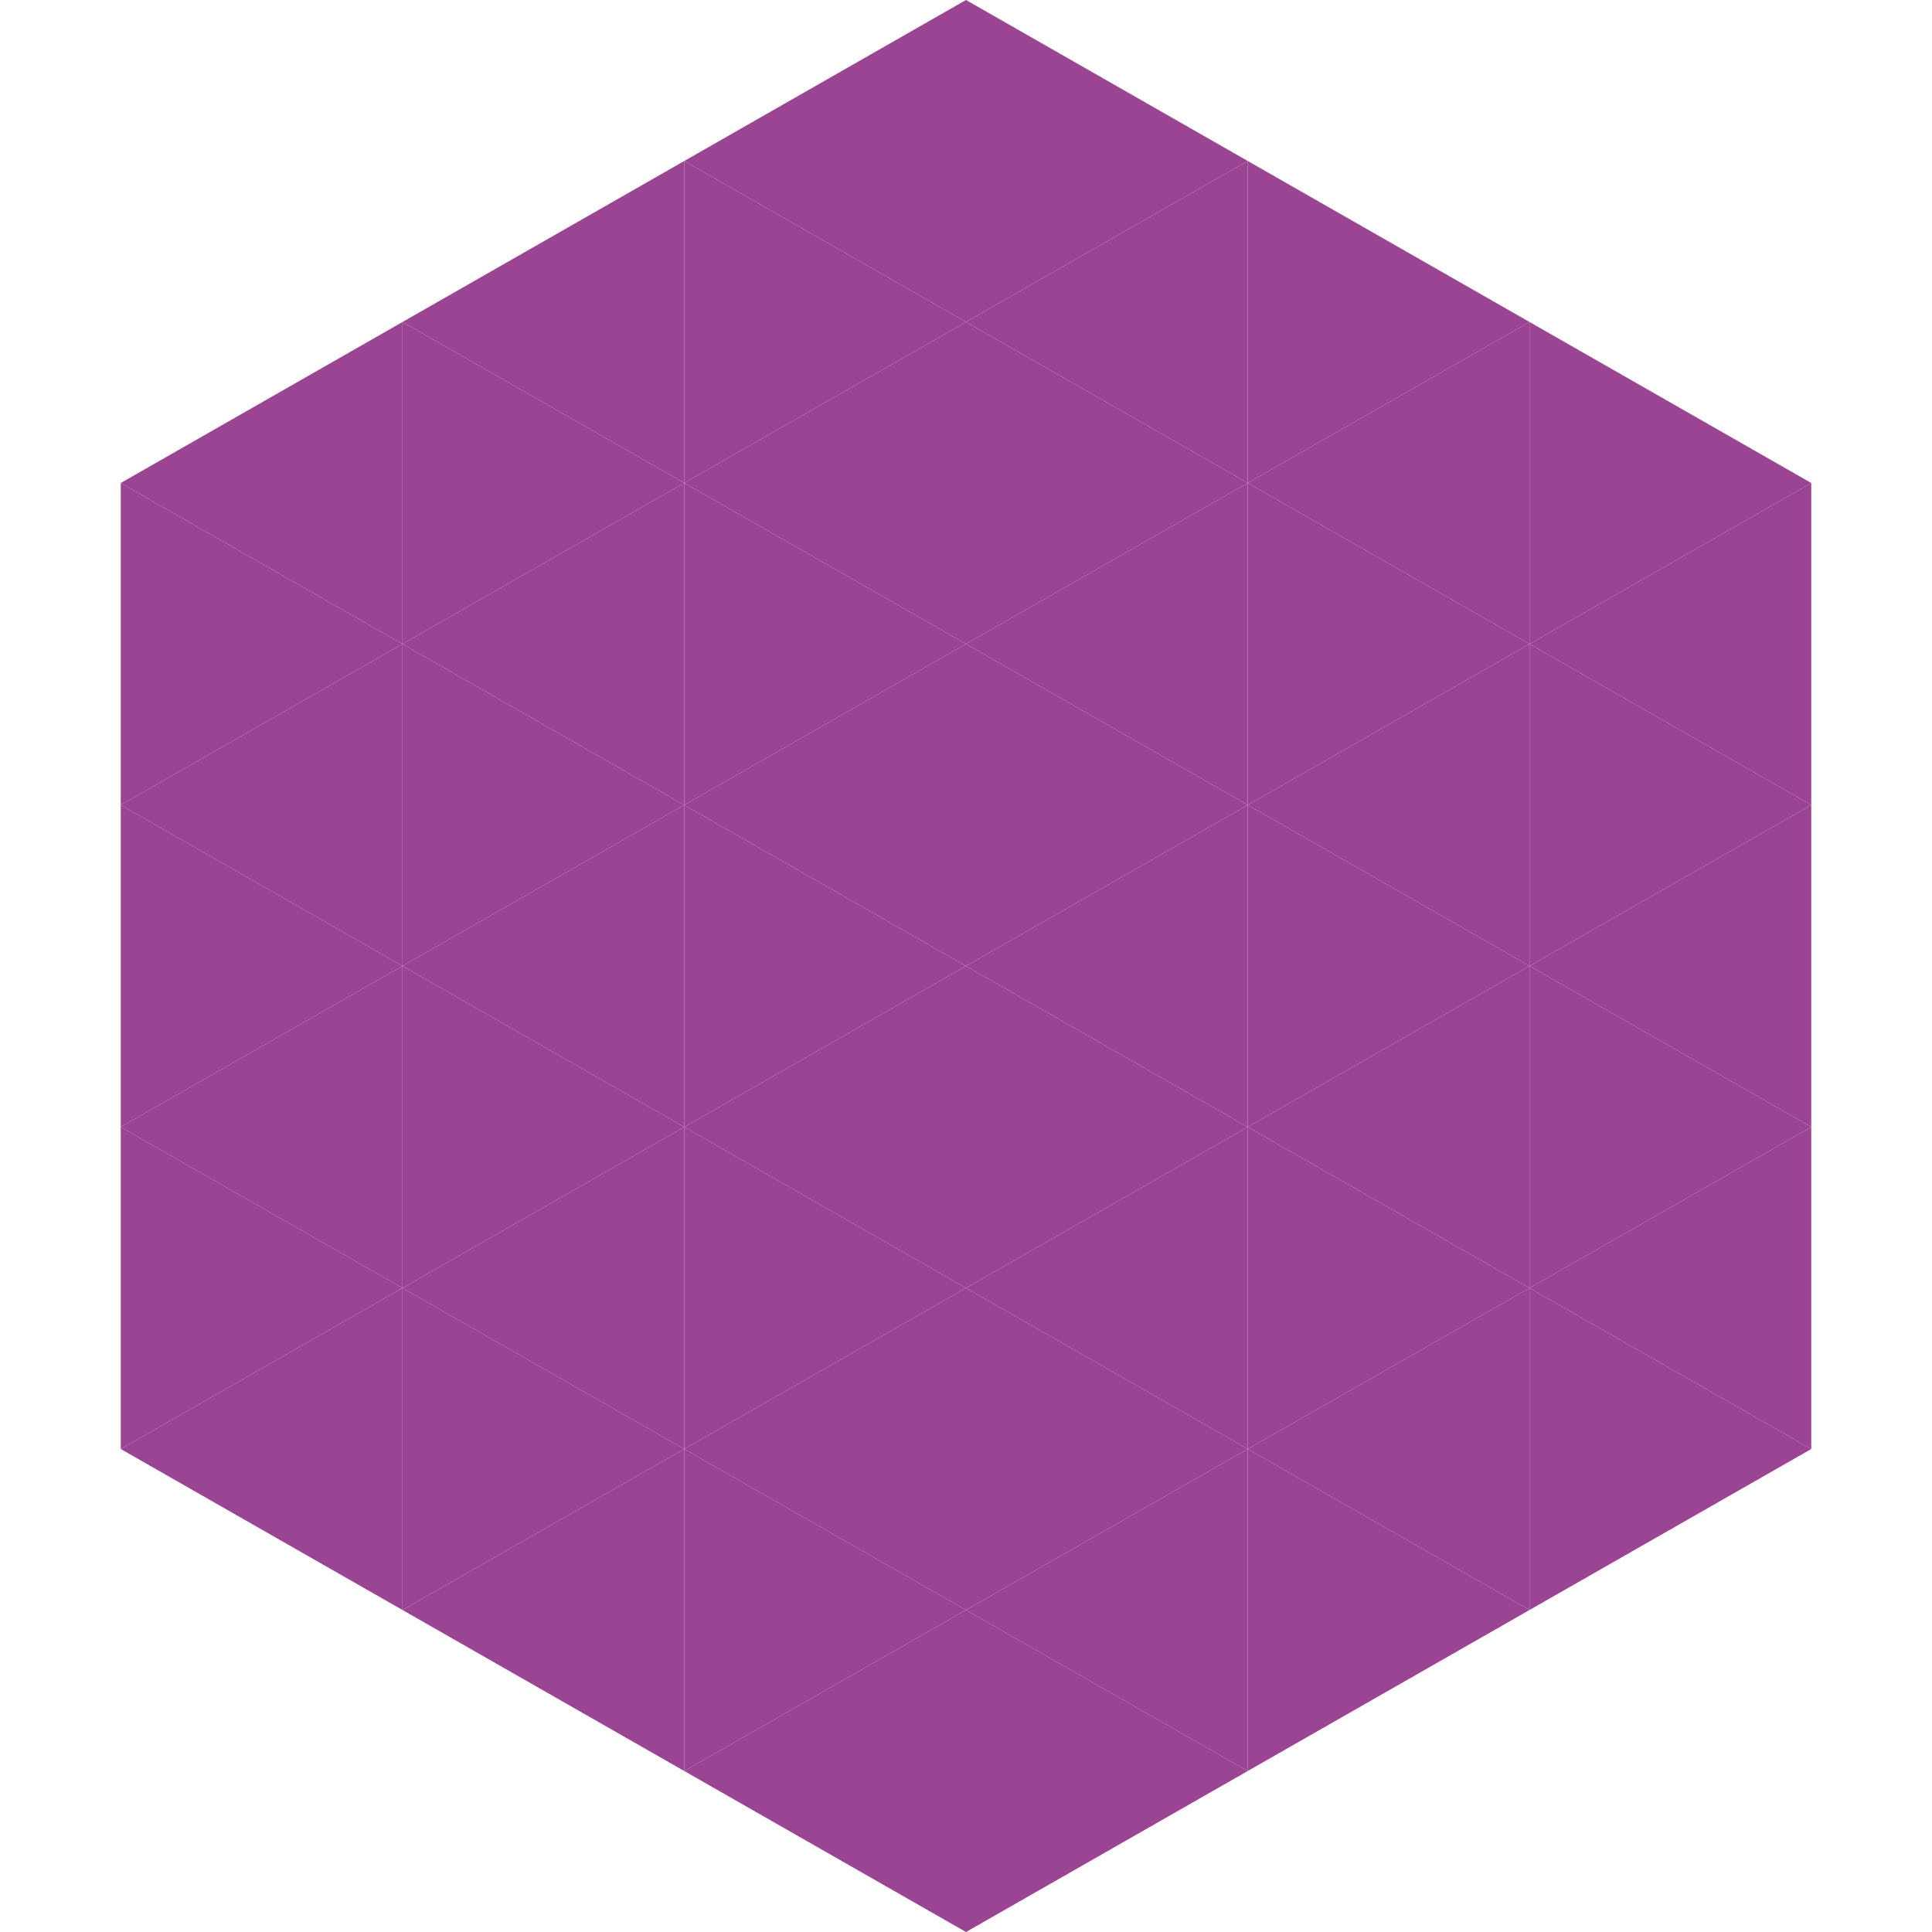
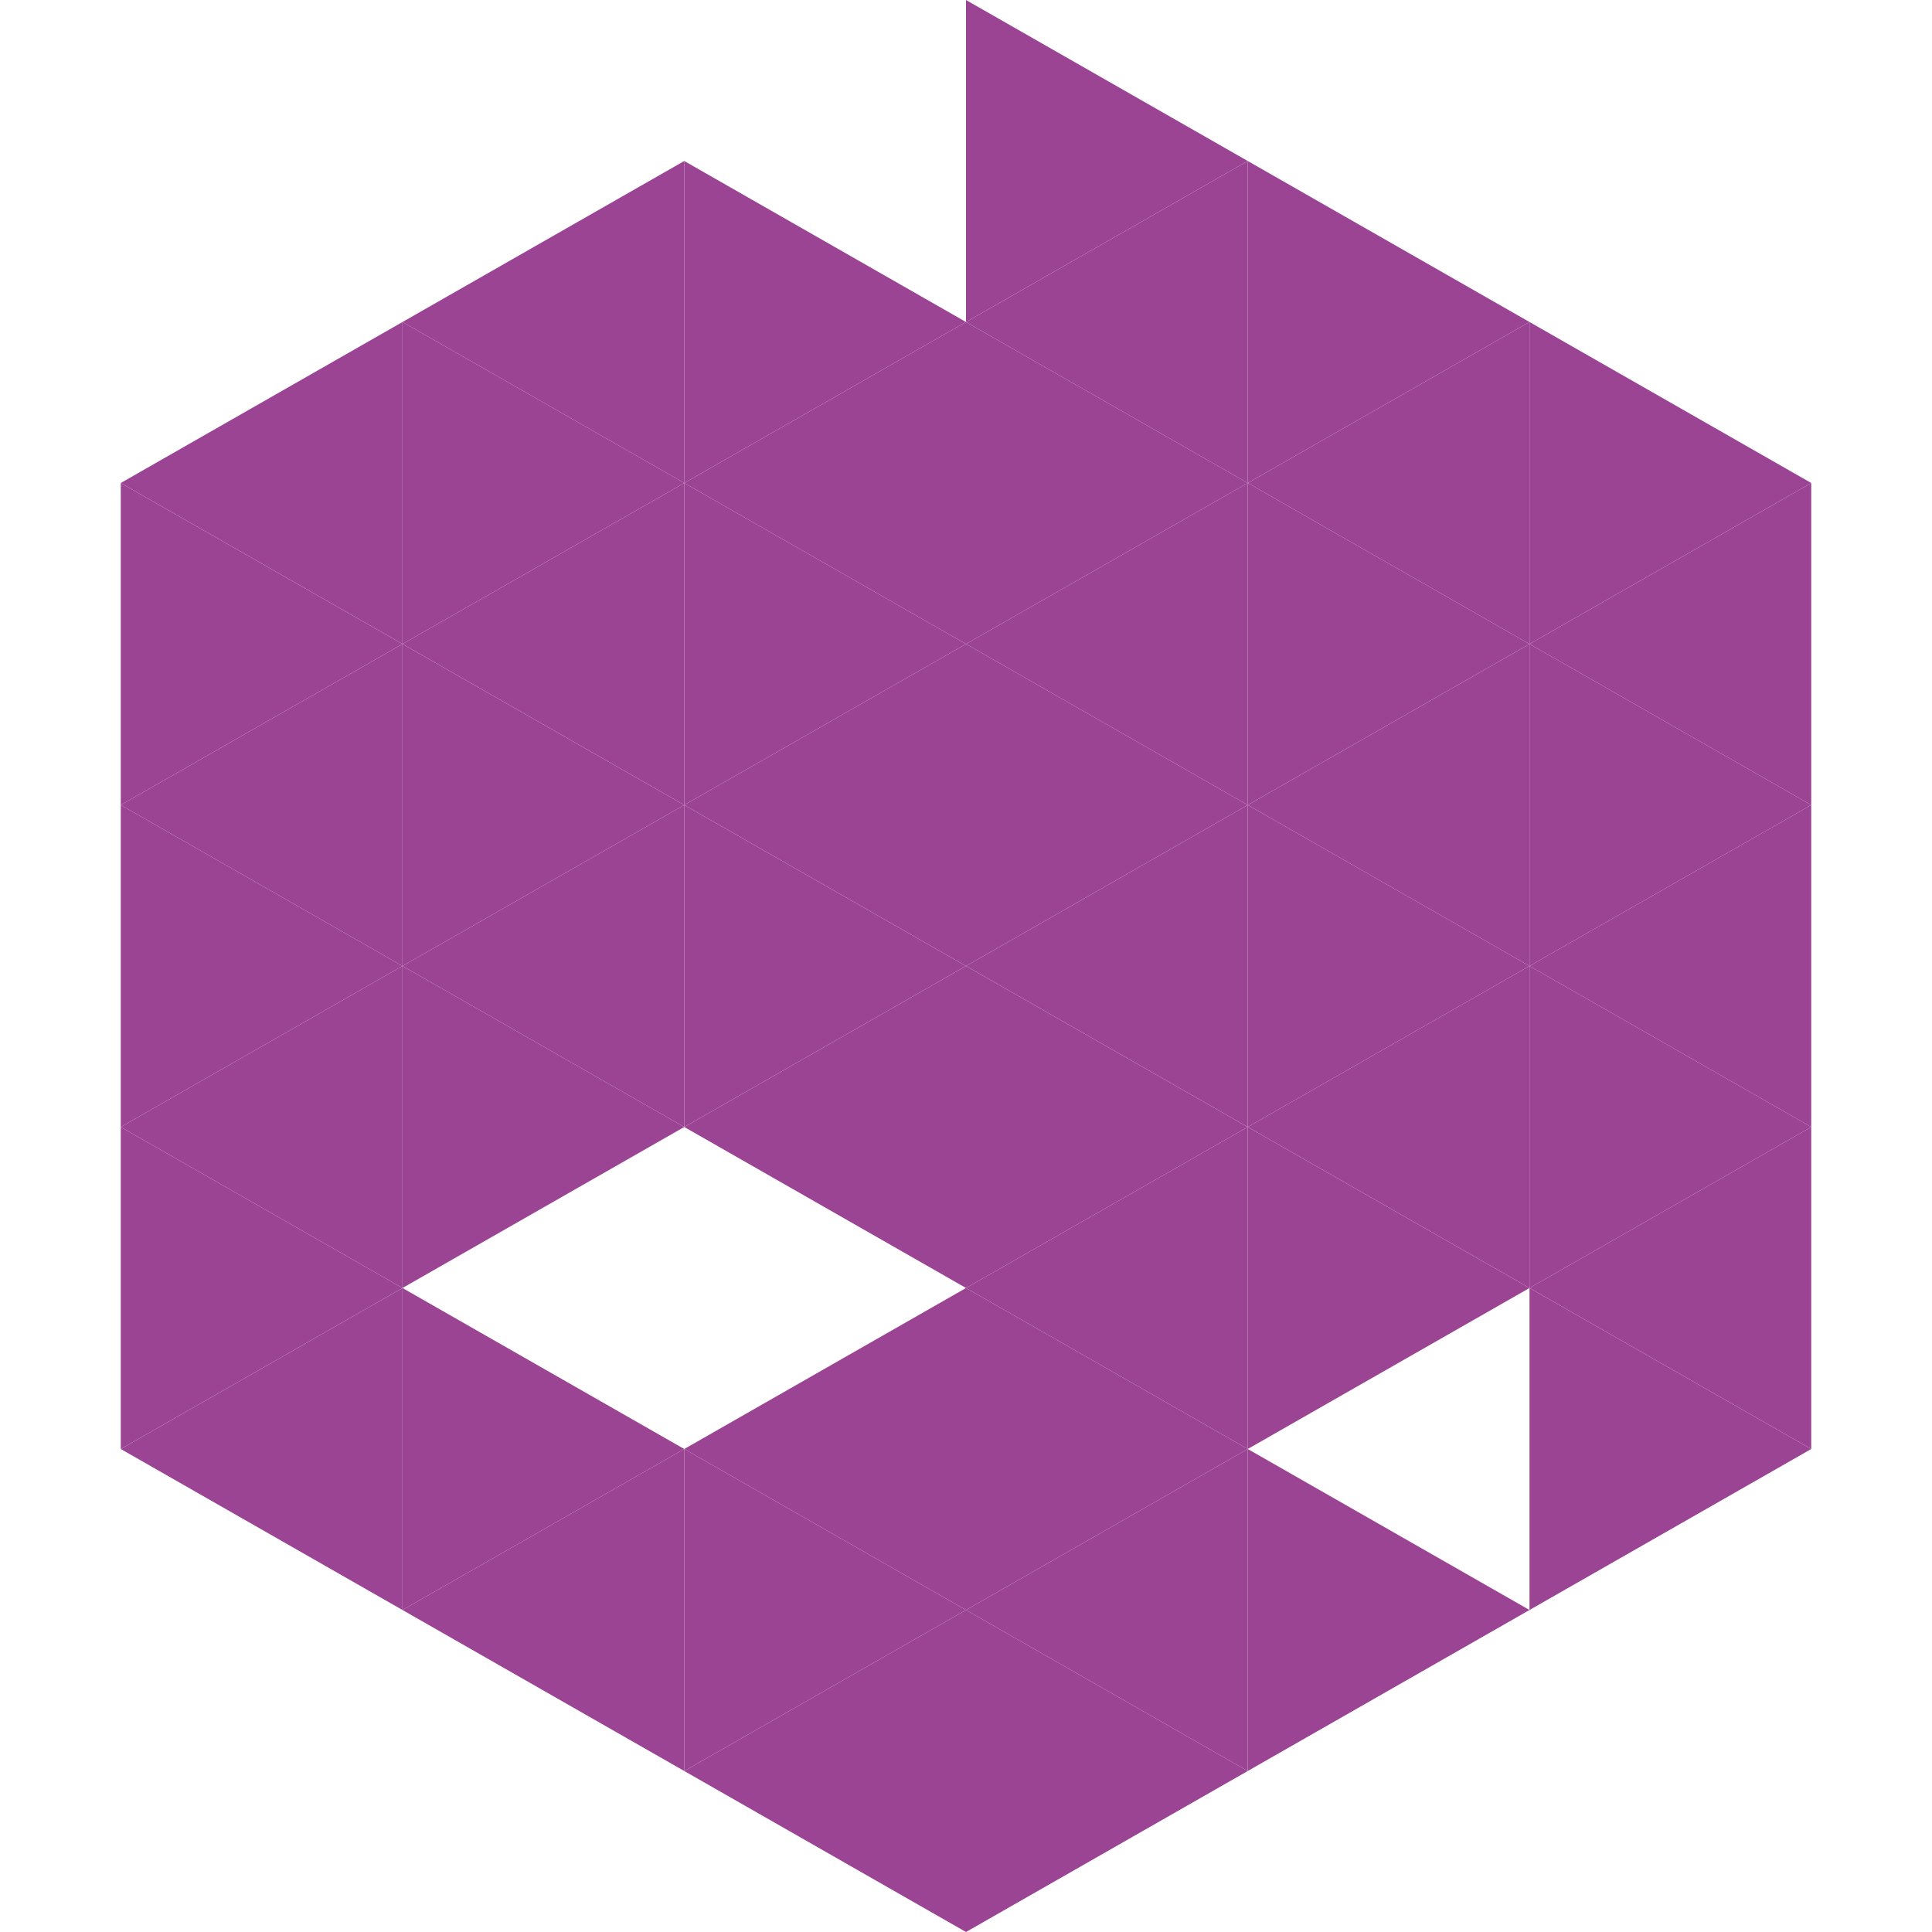
<svg xmlns="http://www.w3.org/2000/svg" width="240" height="240">
  <polygon points="50,40 15,60 50,80" style="fill:rgb(156,68,148)" />
  <polygon points="190,40 225,60 190,80" style="fill:rgb(156,68,148)" />
  <polygon points="15,60 50,80 15,100" style="fill:rgb(156,68,148)" />
  <polygon points="225,60 190,80 225,100" style="fill:rgb(156,68,148)" />
  <polygon points="50,80 15,100 50,120" style="fill:rgb(156,68,148)" />
  <polygon points="190,80 225,100 190,120" style="fill:rgb(156,68,148)" />
  <polygon points="15,100 50,120 15,140" style="fill:rgb(156,68,148)" />
  <polygon points="225,100 190,120 225,140" style="fill:rgb(156,68,148)" />
  <polygon points="50,120 15,140 50,160" style="fill:rgb(156,68,148)" />
  <polygon points="190,120 225,140 190,160" style="fill:rgb(156,68,148)" />
  <polygon points="15,140 50,160 15,180" style="fill:rgb(156,68,148)" />
  <polygon points="225,140 190,160 225,180" style="fill:rgb(156,68,148)" />
  <polygon points="50,160 15,180 50,200" style="fill:rgb(156,68,148)" />
  <polygon points="190,160 225,180 190,200" style="fill:rgb(156,68,148)" />
  <polygon points="15,180 50,200 15,220" style="fill:rgb(255,255,255); fill-opacity:0" />
  <polygon points="225,180 190,200 225,220" style="fill:rgb(255,255,255); fill-opacity:0" />
  <polygon points="50,0 85,20 50,40" style="fill:rgb(255,255,255); fill-opacity:0" />
  <polygon points="190,0 155,20 190,40" style="fill:rgb(255,255,255); fill-opacity:0" />
  <polygon points="85,20 50,40 85,60" style="fill:rgb(156,68,148)" />
  <polygon points="155,20 190,40 155,60" style="fill:rgb(156,68,148)" />
  <polygon points="50,40 85,60 50,80" style="fill:rgb(156,68,148)" />
  <polygon points="190,40 155,60 190,80" style="fill:rgb(156,68,148)" />
  <polygon points="85,60 50,80 85,100" style="fill:rgb(156,68,148)" />
  <polygon points="155,60 190,80 155,100" style="fill:rgb(156,68,148)" />
  <polygon points="50,80 85,100 50,120" style="fill:rgb(156,68,148)" />
  <polygon points="190,80 155,100 190,120" style="fill:rgb(156,68,148)" />
  <polygon points="85,100 50,120 85,140" style="fill:rgb(156,68,148)" />
  <polygon points="155,100 190,120 155,140" style="fill:rgb(156,68,148)" />
  <polygon points="50,120 85,140 50,160" style="fill:rgb(156,68,148)" />
  <polygon points="190,120 155,140 190,160" style="fill:rgb(156,68,148)" />
-   <polygon points="85,140 50,160 85,180" style="fill:rgb(156,68,148)" />
  <polygon points="155,140 190,160 155,180" style="fill:rgb(156,68,148)" />
  <polygon points="50,160 85,180 50,200" style="fill:rgb(156,68,148)" />
-   <polygon points="190,160 155,180 190,200" style="fill:rgb(156,68,148)" />
  <polygon points="85,180 50,200 85,220" style="fill:rgb(156,68,148)" />
  <polygon points="155,180 190,200 155,220" style="fill:rgb(156,68,148)" />
-   <polygon points="120,0 85,20 120,40" style="fill:rgb(156,68,148)" />
  <polygon points="120,0 155,20 120,40" style="fill:rgb(156,68,148)" />
  <polygon points="85,20 120,40 85,60" style="fill:rgb(156,68,148)" />
  <polygon points="155,20 120,40 155,60" style="fill:rgb(156,68,148)" />
  <polygon points="120,40 85,60 120,80" style="fill:rgb(156,68,148)" />
  <polygon points="120,40 155,60 120,80" style="fill:rgb(156,68,148)" />
  <polygon points="85,60 120,80 85,100" style="fill:rgb(156,68,148)" />
  <polygon points="155,60 120,80 155,100" style="fill:rgb(156,68,148)" />
  <polygon points="120,80 85,100 120,120" style="fill:rgb(156,68,148)" />
  <polygon points="120,80 155,100 120,120" style="fill:rgb(156,68,148)" />
  <polygon points="85,100 120,120 85,140" style="fill:rgb(156,68,148)" />
  <polygon points="155,100 120,120 155,140" style="fill:rgb(156,68,148)" />
  <polygon points="120,120 85,140 120,160" style="fill:rgb(156,68,148)" />
  <polygon points="120,120 155,140 120,160" style="fill:rgb(156,68,148)" />
-   <polygon points="85,140 120,160 85,180" style="fill:rgb(156,68,148)" />
  <polygon points="155,140 120,160 155,180" style="fill:rgb(156,68,148)" />
  <polygon points="120,160 85,180 120,200" style="fill:rgb(156,68,148)" />
  <polygon points="120,160 155,180 120,200" style="fill:rgb(156,68,148)" />
  <polygon points="85,180 120,200 85,220" style="fill:rgb(156,68,148)" />
  <polygon points="155,180 120,200 155,220" style="fill:rgb(156,68,148)" />
  <polygon points="120,200 85,220 120,240" style="fill:rgb(156,68,148)" />
  <polygon points="120,200 155,220 120,240" style="fill:rgb(156,68,148)" />
  <polygon points="85,220 120,240 85,260" style="fill:rgb(255,255,255); fill-opacity:0" />
  <polygon points="155,220 120,240 155,260" style="fill:rgb(255,255,255); fill-opacity:0" />
</svg>